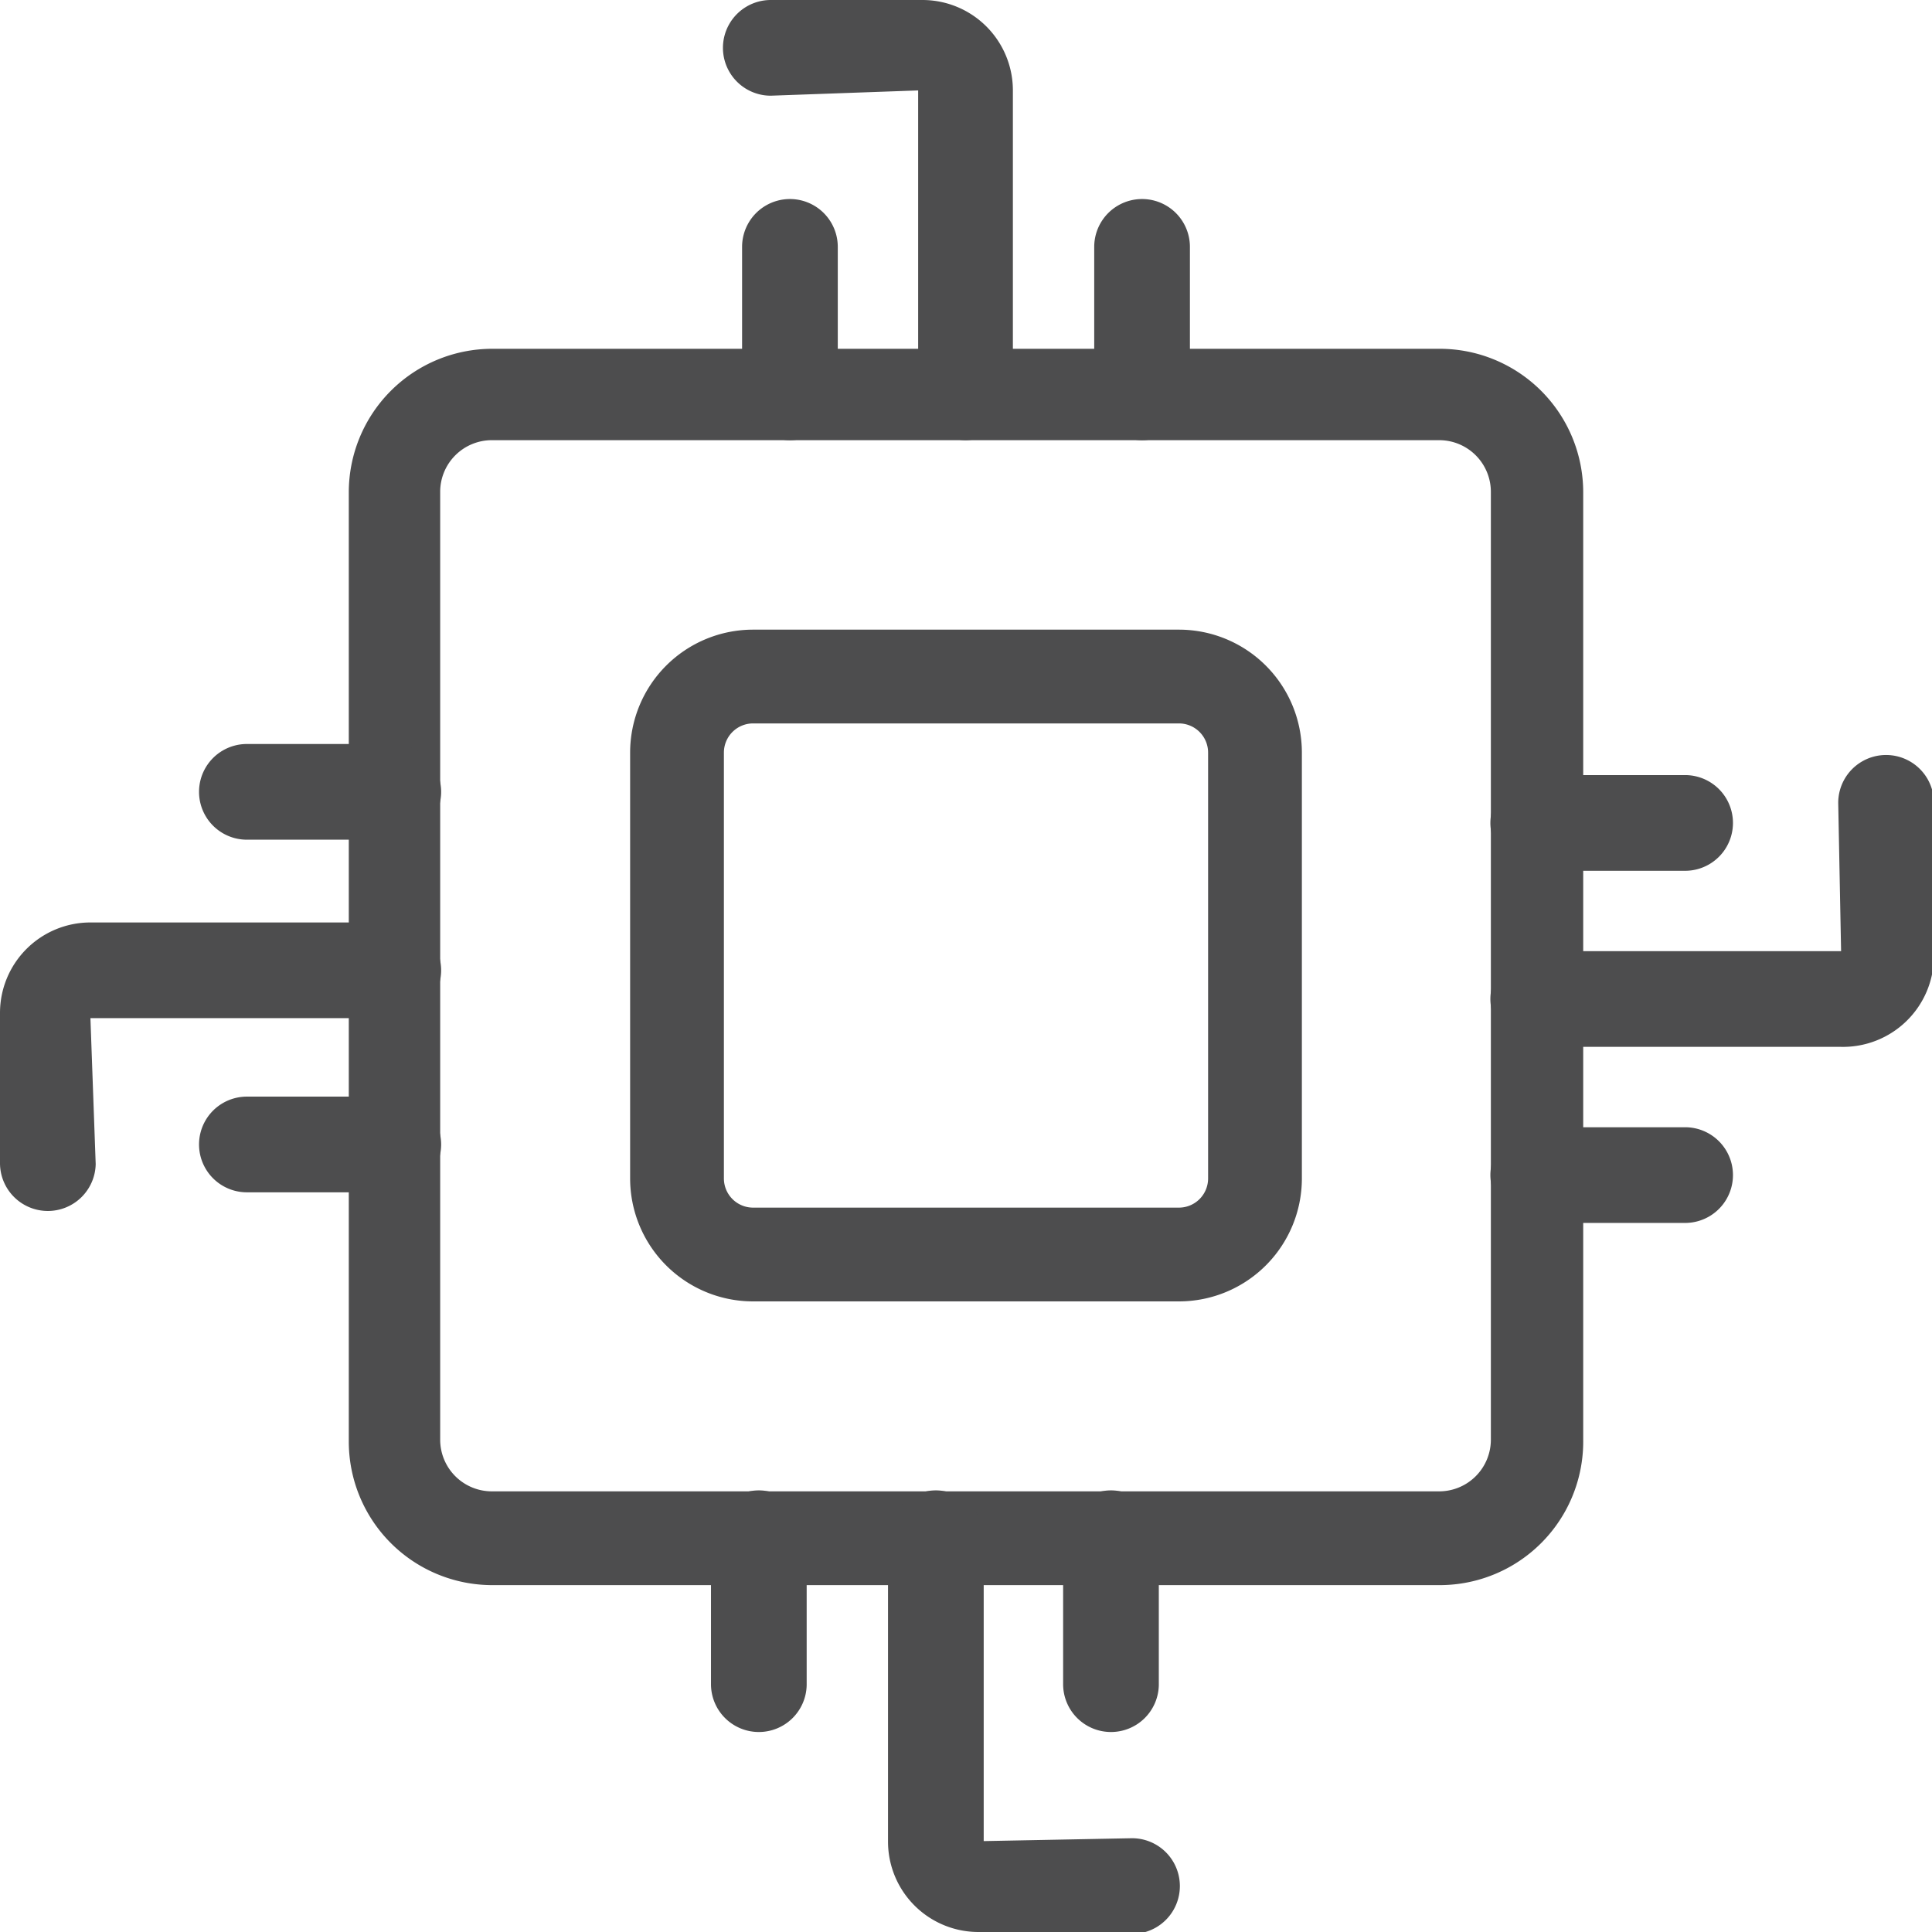
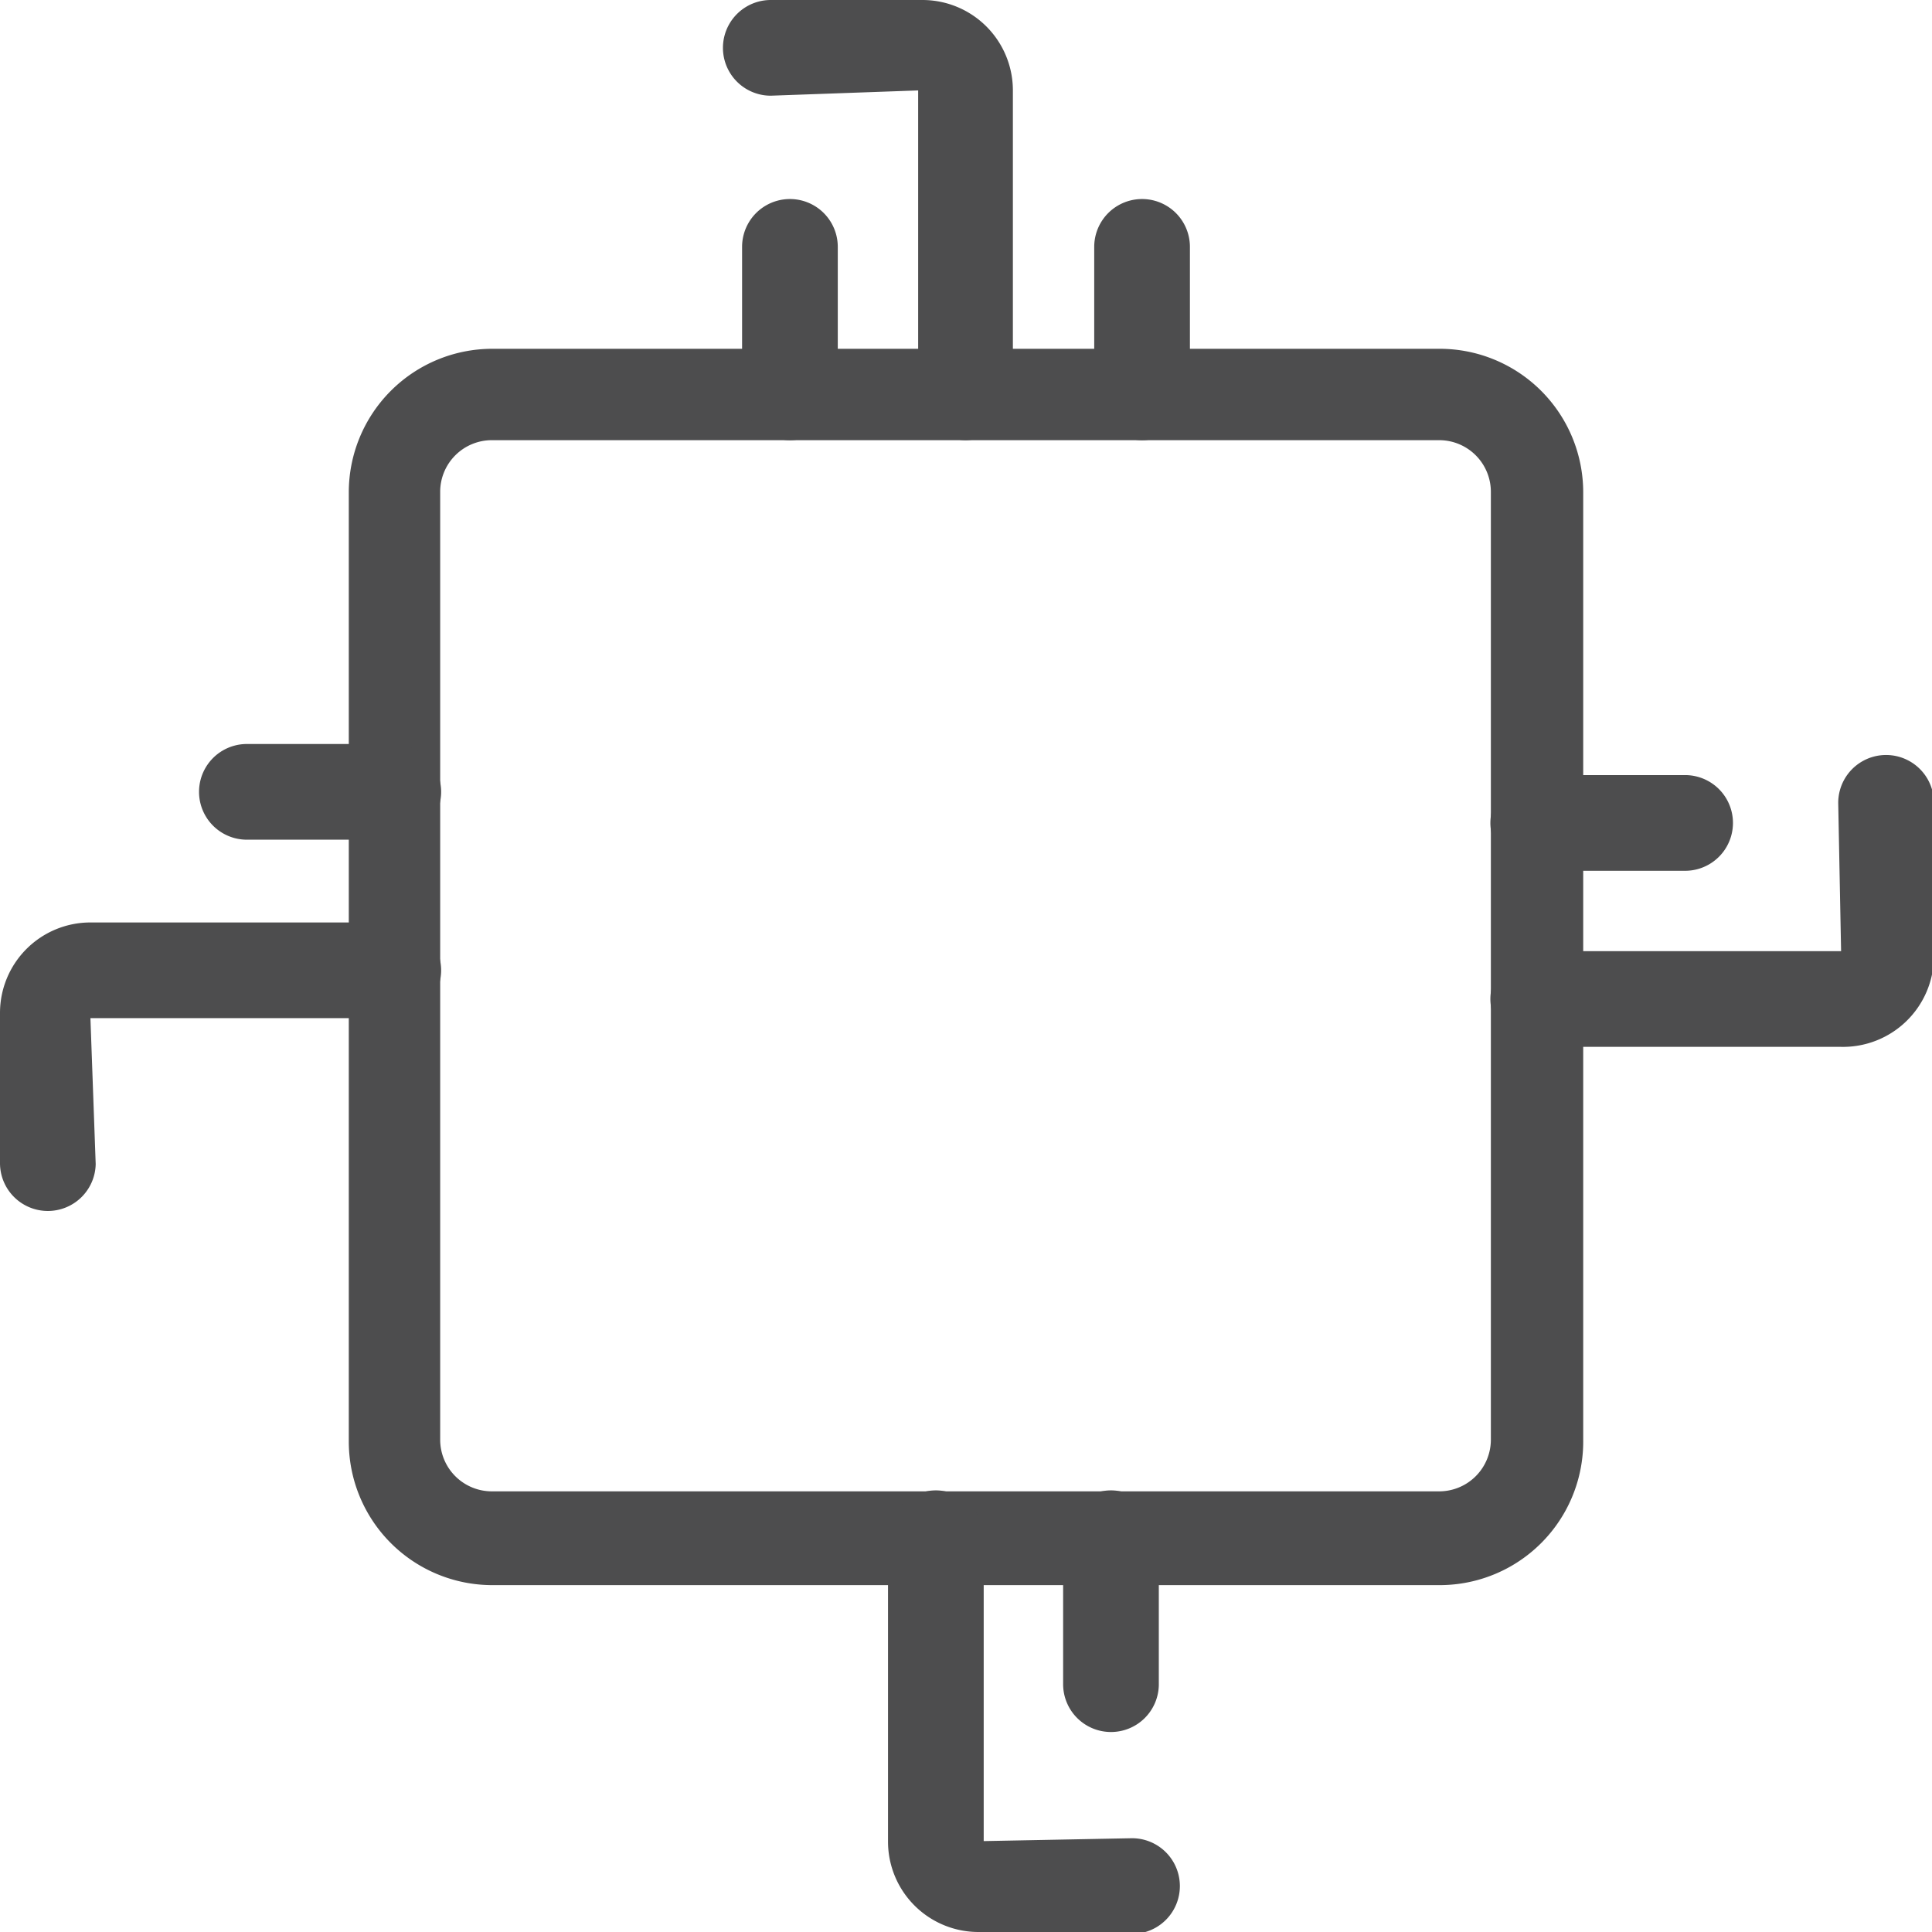
<svg xmlns="http://www.w3.org/2000/svg" viewBox="0 0 40.38 40.38">
  <defs>
    <style>.cls-1{fill:#4d4d4e;}</style>
  </defs>
  <title>Recurso 52040</title>
  <g id="Capa_2" data-name="Capa 2">
    <g id="Capa_1-2" data-name="Capa 1">
      <path class="cls-1" d="M30.09,33.13H10.29a3,3,0,0,1-3-3V10.29a3,3,0,0,1,3-3h19.8a3,3,0,0,1,3,3v19.8A3,3,0,0,1,30.09,33.13ZM10.29,9.2A1.08,1.08,0,0,0,9.2,10.29v19.8a1.08,1.08,0,0,0,1.08,1.08h19.8a1.08,1.08,0,0,0,1.08-1.08V10.29A1.08,1.08,0,0,0,30.09,9.2Z" />
-       <path class="cls-1" d="M24.64,27.2h-8.9a2.57,2.57,0,0,1-2.57-2.57v-8.9a2.57,2.57,0,0,1,2.57-2.57h8.9a2.57,2.57,0,0,1,2.57,2.57v8.9A2.57,2.57,0,0,1,24.64,27.2Zm-8.9-12.08a.61.61,0,0,0-.61.61v8.9a.61.61,0,0,0,.61.61h8.9a.61.61,0,0,0,.61-.61v-8.9a.61.61,0,0,0-.61-.61Z" />
      <path class="cls-1" d="M16.51,9.2a1,1,0,0,1-1-1V5.16a1,1,0,0,1,2,0V8.22A1,1,0,0,1,16.51,9.2Z" />
      <path class="cls-1" d="M20.19,9.2a1,1,0,0,1-1-1V1.89L16.11,2a1,1,0,1,1,0-2h3.17a1.89,1.89,0,0,1,1.89,1.89V8.22A1,1,0,0,1,20.19,9.2Z" />
      <path class="cls-1" d="M23.87,9.2a1,1,0,0,1-1-1V5.16a1,1,0,0,1,2,0V8.22A1,1,0,0,1,23.87,9.2Z" />
-       <path class="cls-1" d="M8.22,24.92H5.16a1,1,0,0,1,0-2H8.22a1,1,0,0,1,0,2Z" />
      <path class="cls-1" d="M1,25.31a1,1,0,0,1-1-1V21.17a1.89,1.89,0,0,1,1.89-1.89H8.22a1,1,0,1,1,0,2H1.89L2,24.33A1,1,0,0,1,1,25.31Z" />
      <path class="cls-1" d="M8.22,17.55H5.16a1,1,0,0,1,0-2H8.22a1,1,0,0,1,0,2Z" />
      <path class="cls-1" d="M23.22,36.2a1,1,0,0,1-1-1V32.15a1,1,0,0,1,2,0v3.07A1,1,0,0,1,23.22,36.2Z" />
      <path class="cls-1" d="M23.62,40.38H20.45a1.89,1.89,0,0,1-1.89-1.89V32.15a1,1,0,0,1,2,0v6.33l3.1-.06a1,1,0,0,1,0,2Z" />
-       <path class="cls-1" d="M15.86,36.2a1,1,0,0,1-1-1V32.15a1,1,0,0,1,2,0v3.07A1,1,0,0,1,15.86,36.2Z" />
      <path class="cls-1" d="M35.22,18.2H32.15a1,1,0,1,1,0-2h3.07a1,1,0,1,1,0,2Z" />
      <path class="cls-1" d="M38.48,21.88H32.15a1,1,0,1,1,0-2h6.33l-.06-3.1a1,1,0,1,1,2,0V20A1.9,1.9,0,0,1,38.48,21.88Z" />
-       <path class="cls-1" d="M35.22,25.56H32.15a1,1,0,1,1,0-2h3.07a1,1,0,1,1,0,2Z" />
    </g>
  </g>
</svg>